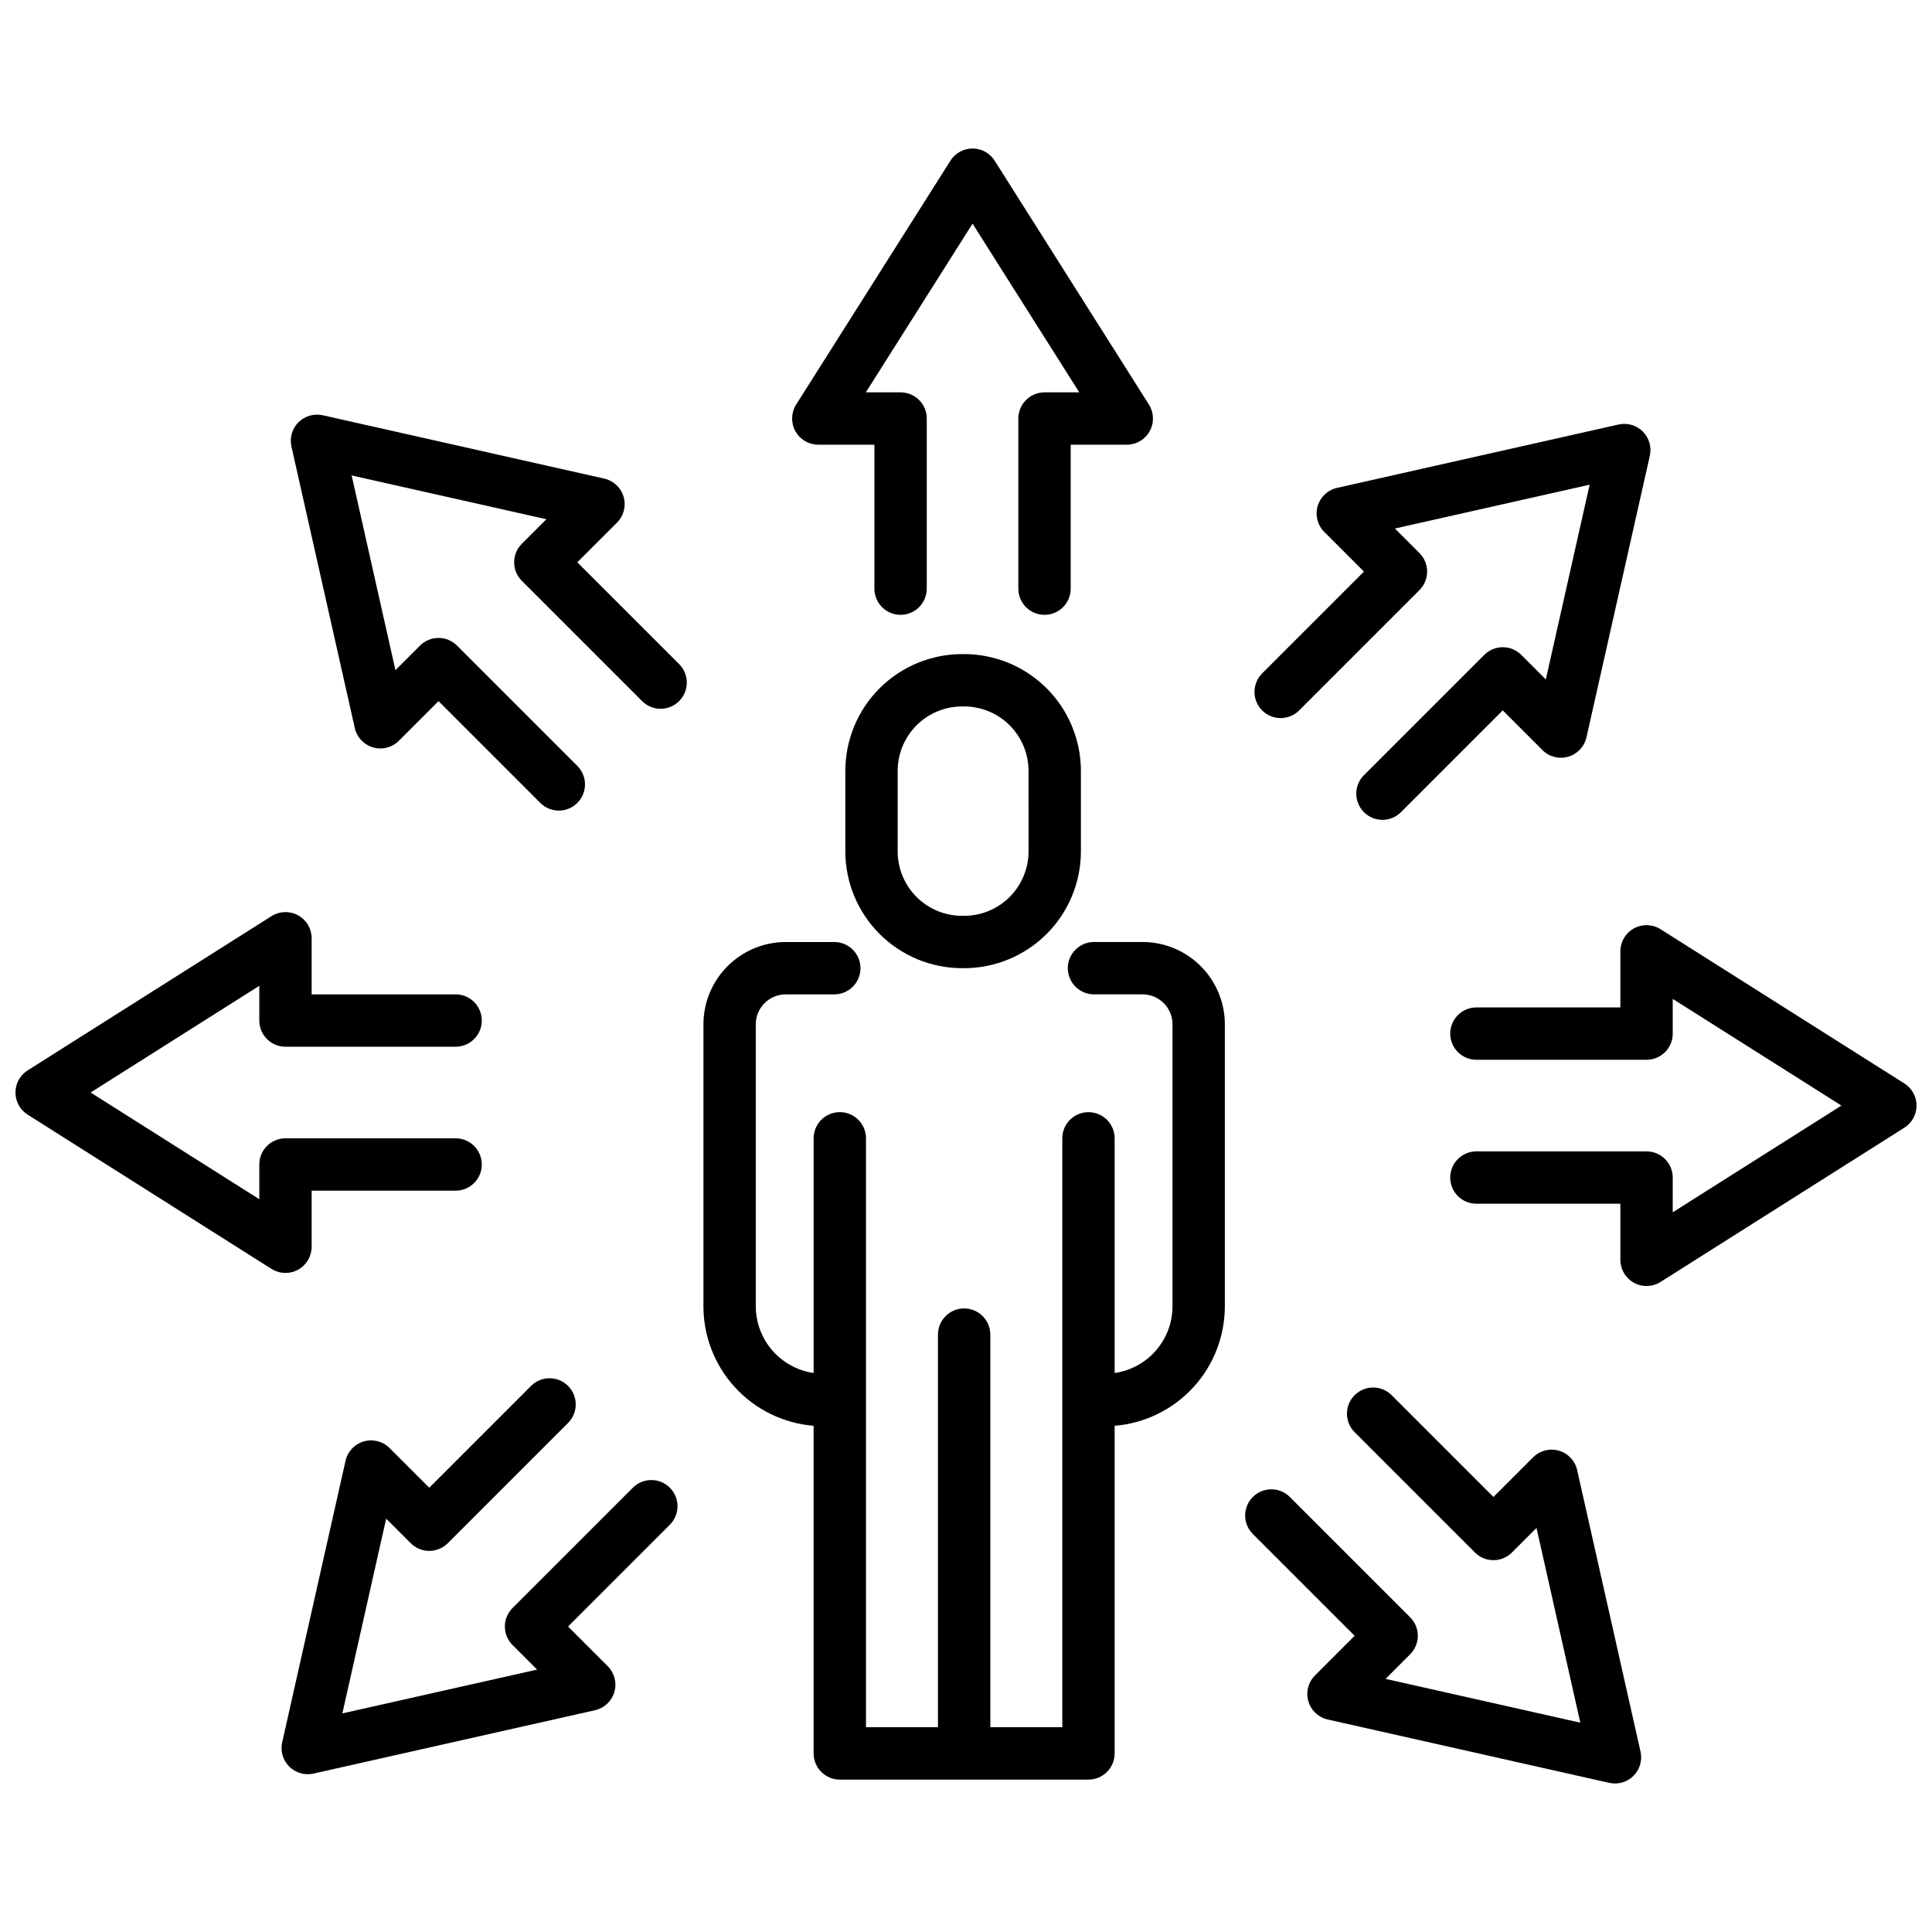
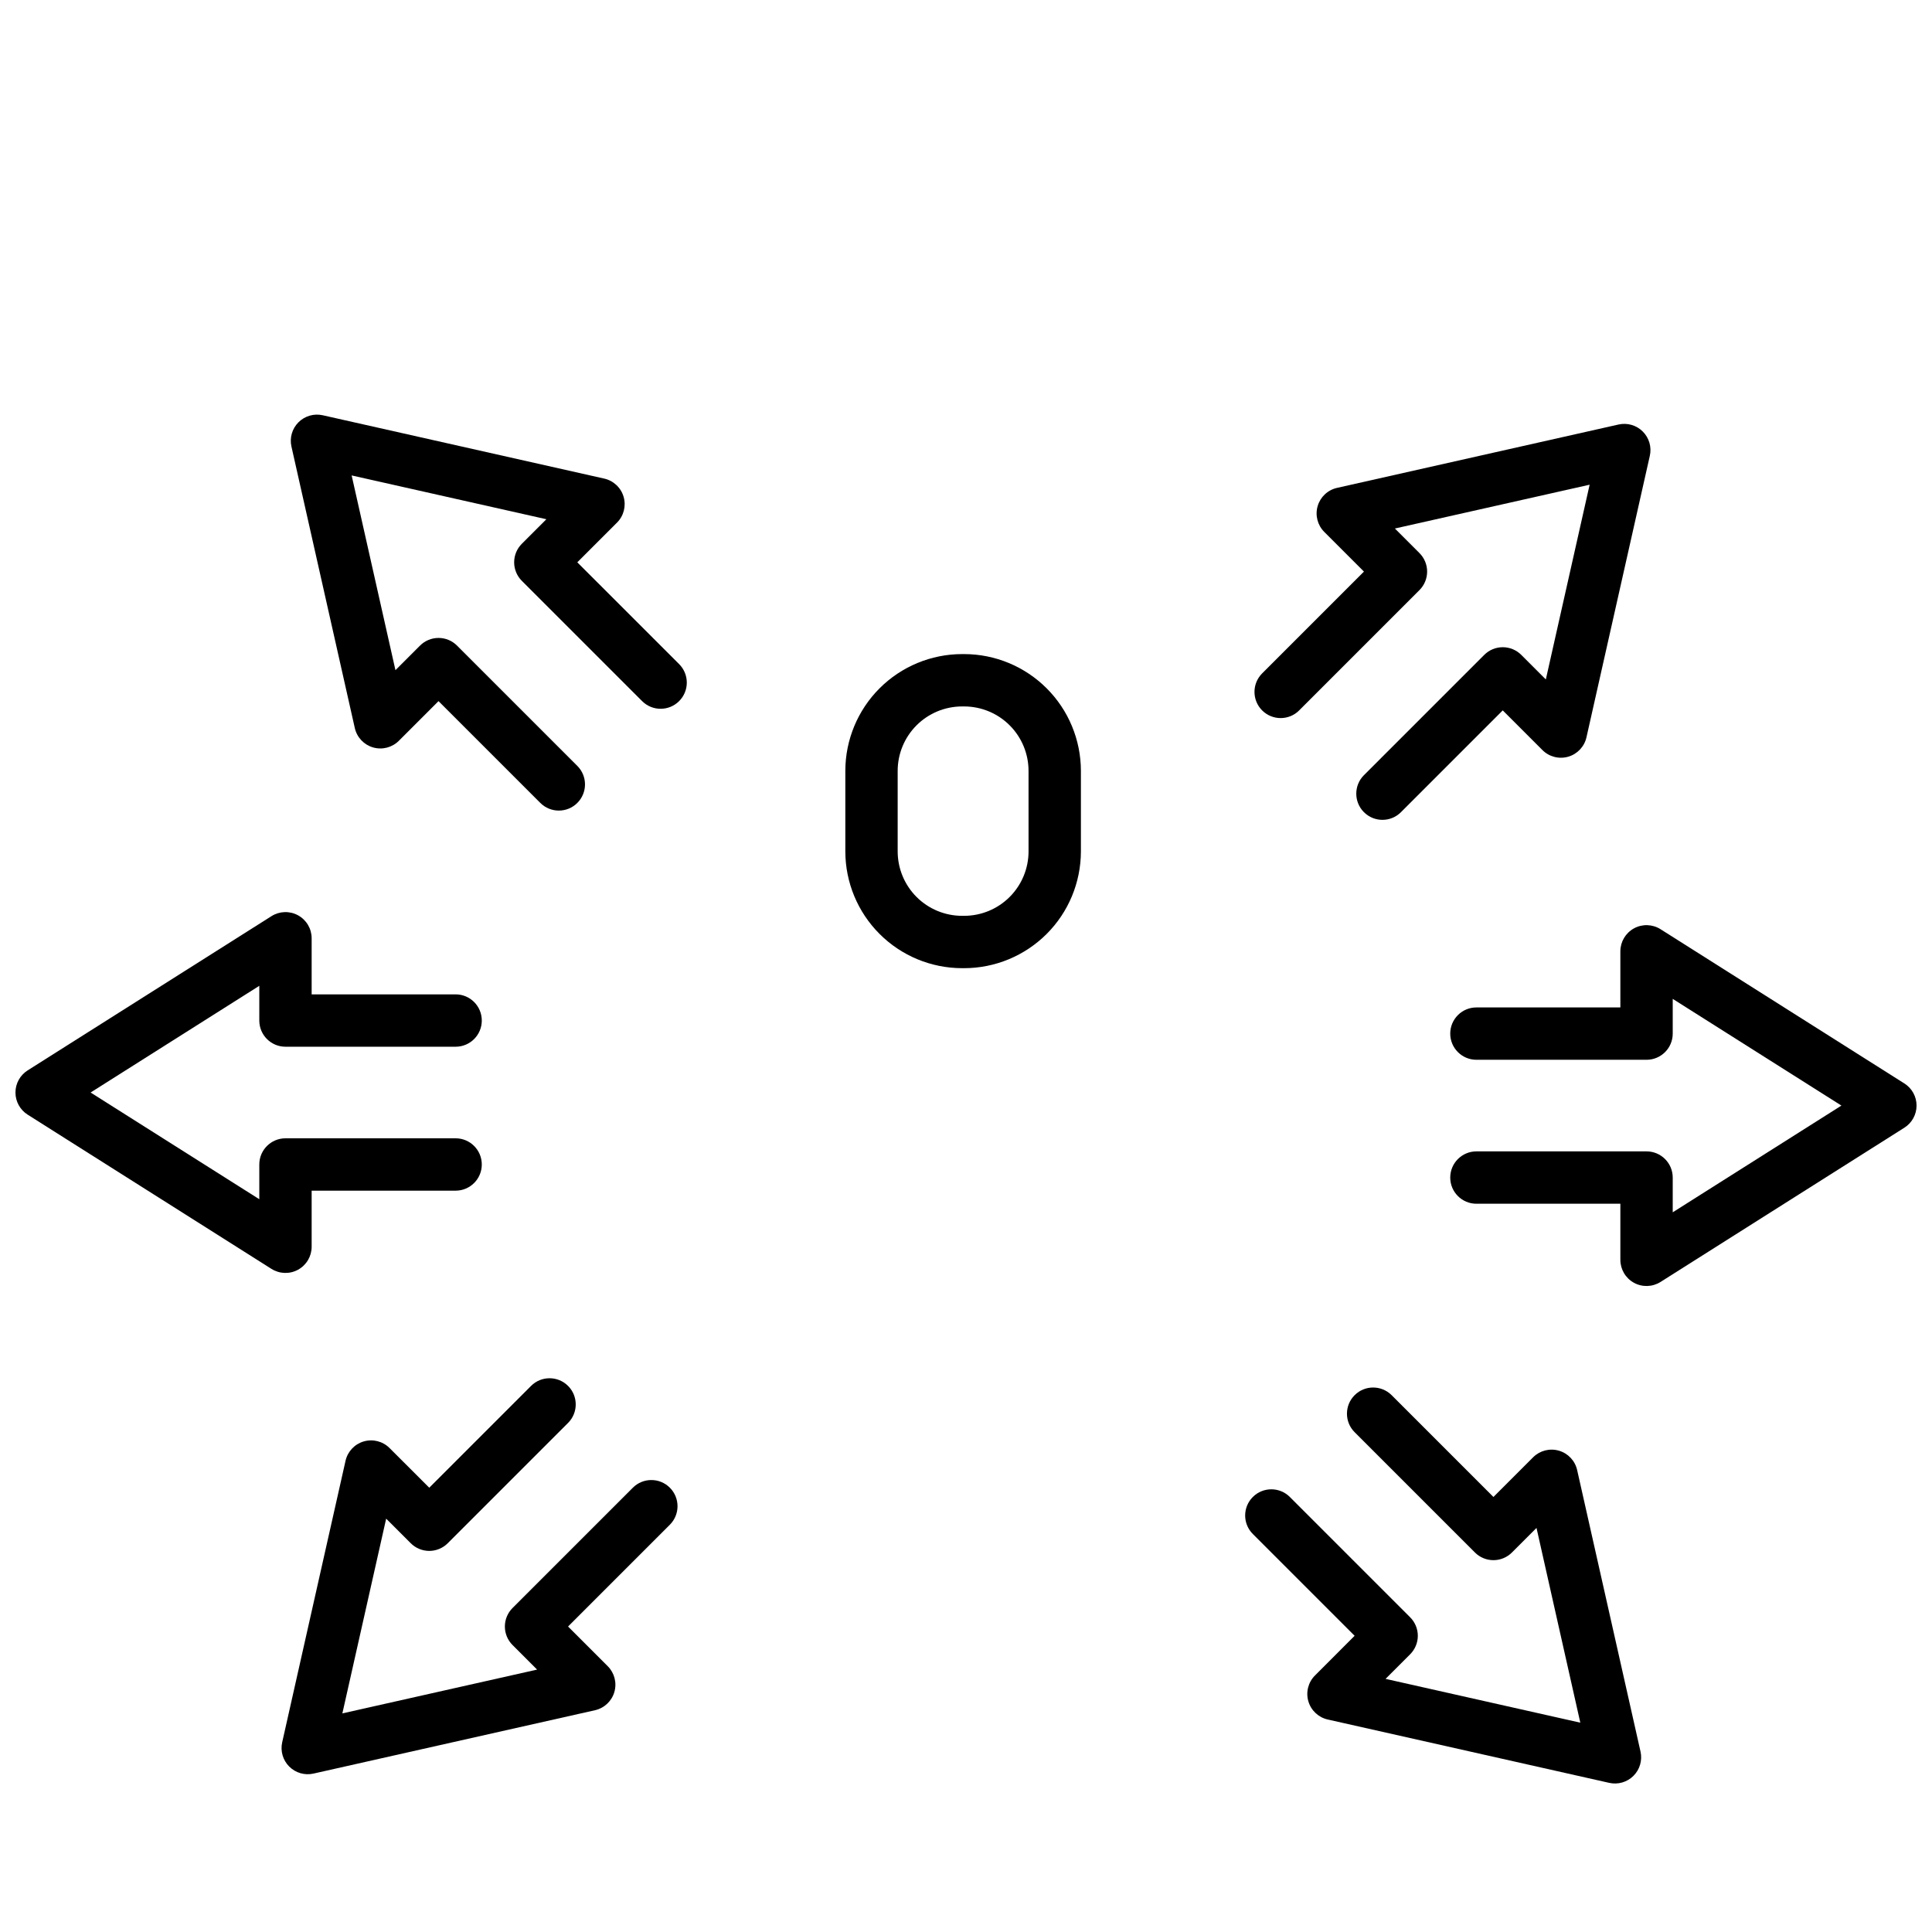
<svg xmlns="http://www.w3.org/2000/svg" width="800px" height="800px" version="1.1" viewBox="144 144 512 512">
  <defs>
    <clipPath id="b">
      <path d="m148.09 385h123.91v97h-123.91z" />
    </clipPath>
    <clipPath id="a">
      <path d="m528 389h123.9v96h-123.9z" />
    </clipPath>
  </defs>
  <path d="m399.51 317.34h-0.547c-8.203 0.008-16.07 3.273-21.871 9.074-5.797 5.797-9.062 13.664-9.07 21.867v21.359-0.004c0.008 8.203 3.273 16.07 9.074 21.867 5.797 5.801 13.664 9.066 21.867 9.074h0.547c8.203-0.008 16.066-3.273 21.867-9.074 5.801-5.797 9.062-13.664 9.074-21.867v-21.355c-0.012-8.203-3.273-16.07-9.074-21.867-5.801-5.801-13.664-9.066-21.867-9.074zm17.066 52.297c-0.004 4.527-1.805 8.863-5.004 12.062-3.199 3.203-7.539 5-12.062 5.004h-0.547c-4.527-0.004-8.867-1.801-12.066-5-3.199-3.199-5-7.539-5.004-12.066v-21.355c0.004-4.527 1.801-8.863 5.004-12.066 3.199-3.199 7.535-4.996 12.062-5.004h0.547c4.527 0.008 8.863 1.805 12.062 5.004 3.203 3.203 5 7.539 5.004 12.066z" />
-   <path d="m446.91 393.64h-12.992c-3.832 0-6.938 3.106-6.938 6.938s3.106 6.938 6.938 6.938h12.992c4.387 0.074 7.883 3.684 7.816 8.07v74.457-0.004c0.027 4.324-1.508 8.508-4.328 11.785-2.82 3.277-6.727 5.422-11.004 6.039v-62.188c0-3.832-3.106-6.938-6.938-6.938-3.832 0-6.938 3.106-6.938 6.938v156.06h-19.074v-104.05c0-3.832-3.106-6.938-6.938-6.938s-6.938 3.106-6.938 6.938v104.05h-19.074v-156.07c0-3.832-3.106-6.938-6.938-6.938s-6.938 3.106-6.938 6.938v62.191c-4.277-0.617-8.188-2.766-11.004-6.039-2.82-3.277-4.356-7.465-4.328-11.785v-74.449c-0.062-4.383 3.434-7.988 7.812-8.062h12.996c3.832 0 6.938-3.106 6.938-6.938s-3.106-6.938-6.938-6.938h-12.992c-5.785 0.039-11.316 2.371-15.379 6.484-4.066 4.113-6.336 9.668-6.309 15.453v74.457-0.004c-0.035 8.008 2.953 15.734 8.367 21.633 5.414 5.898 12.855 9.535 20.836 10.184v86.824c0.004 3.832 3.106 6.938 6.938 6.938h65.898c3.828 0 6.934-3.106 6.938-6.938v-86.824c7.981-0.648 15.422-4.285 20.836-10.184 5.414-5.898 8.402-13.625 8.367-21.633v-74.453c0.031-5.785-2.238-11.344-6.305-15.461-4.066-4.113-9.598-6.445-15.383-6.484z" />
-   <path d="m360.86 261.85h14.867v38.152c0 3.832 3.106 6.938 6.938 6.938 3.828 0 6.934-3.106 6.934-6.938v-45.09c0-3.828-3.106-6.934-6.934-6.934h-9.207l28.281-44.707 28.277 44.707h-9.207c-3.828 0-6.934 3.106-6.938 6.934v45.09c0 3.832 3.109 6.938 6.938 6.938 3.832 0 6.938-3.106 6.938-6.938v-38.152h14.863c2.527 0 4.856-1.375 6.078-3.59 1.219-2.215 1.137-4.918-0.215-7.055l-40.875-64.621c-1.27-2.008-3.484-3.227-5.863-3.227-2.375 0-4.59 1.219-5.859 3.227l-40.879 64.621c-1.352 2.137-1.434 4.84-0.215 7.055 1.223 2.215 3.551 3.59 6.078 3.59z" />
  <path d="m296.99 293.02 10.512-10.512h0.004c1.789-1.785 2.465-4.406 1.762-6.836s-2.676-4.285-5.141-4.84l-74.598-16.785c-2.32-0.52-4.75 0.184-6.43 1.863-1.684 1.684-2.387 4.109-1.863 6.43l16.793 74.598c0.555 2.465 2.41 4.434 4.836 5.137 2.43 0.703 5.047 0.031 6.836-1.758l10.512-10.512 26.977 26.977h0.004c2.707 2.707 7.098 2.707 9.805 0 2.711-2.707 2.711-7.102 0-9.809l-31.883-31.883h0.004c-1.301-1.301-3.066-2.031-4.906-2.031s-3.602 0.73-4.902 2.031l-6.512 6.512-11.609-51.609 51.609 11.609-6.512 6.512c-1.301 1.297-2.031 3.062-2.031 4.902s0.73 3.606 2.031 4.906l31.883 31.883-0.004-0.004c2.711 2.711 7.102 2.711 9.809 0 2.711-2.707 2.711-7.098 0-9.809z" />
  <g clip-path="url(#b)">
    <path d="m223 480.48c2.215-1.223 3.59-3.551 3.59-6.078v-14.863h38.152c3.832 0 6.938-3.106 6.938-6.938 0-3.832-3.106-6.938-6.938-6.938h-45.09c-3.828 0-6.934 3.106-6.934 6.934v9.207l-44.707-28.277 44.707-28.277v9.207-0.004c0 3.832 3.106 6.938 6.934 6.938h45.09c3.832 0 6.938-3.106 6.938-6.938s-3.106-6.938-6.938-6.938h-38.152v-14.863c0-2.527-1.375-4.856-3.59-6.078-2.215-1.219-4.918-1.137-7.055 0.215l-64.621 40.875c-2.008 1.273-3.227 3.484-3.227 5.863s1.219 4.59 3.227 5.863l64.621 40.879v-0.004c2.137 1.352 4.84 1.434 7.055 0.215z" />
  </g>
  <path d="m311.71 538.26-31.883 31.883v-0.004c-1.301 1.301-2.031 3.066-2.031 4.906s0.73 3.602 2.031 4.902l6.512 6.512-51.609 11.609 11.609-51.609 6.512 6.512c1.301 1.301 3.066 2.035 4.906 2.035 1.84 0 3.602-0.734 4.902-2.035l31.883-31.883v0.004c2.707-2.711 2.707-7.102 0-9.809-2.707-2.711-7.102-2.711-9.809 0l-26.977 26.977-10.512-10.504c-1.785-1.793-4.406-2.469-6.836-1.766-2.43 0.703-4.281 2.672-4.84 5.141l-16.785 74.598c-0.52 2.32 0.184 4.746 1.863 6.426 1.684 1.684 4.109 2.387 6.43 1.863l74.598-16.789c2.465-0.555 4.434-2.406 5.137-4.836 0.703-2.43 0.031-5.047-1.758-6.836l-10.512-10.512 26.977-26.977c2.707-2.711 2.707-7.102 0-9.809-2.707-2.711-7.102-2.711-9.809 0z" />
  <path d="m561.96 533.58c-0.555-2.465-2.406-4.434-4.836-5.137-2.43-0.703-5.047-0.031-6.836 1.758l-10.512 10.512-26.977-26.977c-2.711-2.707-7.102-2.707-9.809 0-2.711 2.711-2.711 7.102 0 9.809l31.883 31.883h-0.004c1.301 1.301 3.066 2.031 4.906 2.031s3.602-0.73 4.902-2.031l6.512-6.512 11.609 51.609-51.609-11.609 6.512-6.512c1.301-1.301 2.035-3.066 2.035-4.906 0-1.836-0.734-3.602-2.035-4.902l-31.883-31.883h0.004c-2.711-2.707-7.102-2.707-9.809 0-2.711 2.711-2.711 7.102 0 9.809l26.977 26.977-10.5 10.512c-1.793 1.785-2.469 4.406-1.766 6.836 0.703 2.43 2.672 4.285 5.141 4.84l74.598 16.789c2.32 0.523 4.746-0.18 6.426-1.863 1.684-1.68 2.387-4.109 1.863-6.43z" />
  <g clip-path="url(#a)">
    <path d="m648.68 431.13-64.621-40.879c-2.137-1.352-4.84-1.434-7.055-0.215-2.215 1.223-3.59 3.551-3.59 6.078v14.867h-38.152c-3.828 0-6.934 3.106-6.934 6.938 0 3.828 3.106 6.934 6.934 6.934h45.09c3.832 0 6.938-3.106 6.938-6.934v-9.207l44.707 28.281-44.707 28.281v-9.207c0-3.828-3.106-6.934-6.938-6.938h-45.09c-3.828 0-6.934 3.109-6.934 6.938 0 3.832 3.106 6.938 6.934 6.938h38.152v14.863c0 2.527 1.375 4.856 3.59 6.078 2.215 1.219 4.918 1.137 7.055-0.215l64.621-40.879c2.008-1.27 3.227-3.484 3.227-5.863 0-2.375-1.219-4.59-3.227-5.859z" />
  </g>
  <path d="m488.29 332.26 31.883-31.883v0.004c1.301-1.301 2.031-3.066 2.031-4.906s-0.73-3.602-2.031-4.902l-6.512-6.512 51.609-11.609-11.609 51.609-6.512-6.512c-1.301-1.301-3.066-2.031-4.906-2.031-1.836 0-3.602 0.73-4.902 2.031l-31.883 31.883v-0.004c-2.707 2.711-2.707 7.102 0 9.809 2.711 2.711 7.102 2.711 9.809 0l26.977-26.977 10.516 10.516c1.785 1.789 4.406 2.461 6.836 1.758 2.43-0.703 4.281-2.676 4.836-5.141l16.789-74.598c0.523-2.32-0.18-4.75-1.863-6.43-1.68-1.684-4.109-2.387-6.43-1.863l-74.602 16.793c-2.465 0.555-4.434 2.41-5.137 4.836-0.703 2.43-0.031 5.047 1.758 6.836l10.512 10.512-26.977 26.977v0.004c-2.707 2.707-2.707 7.098 0 9.809 2.711 2.707 7.102 2.707 9.809 0z" />
</svg>